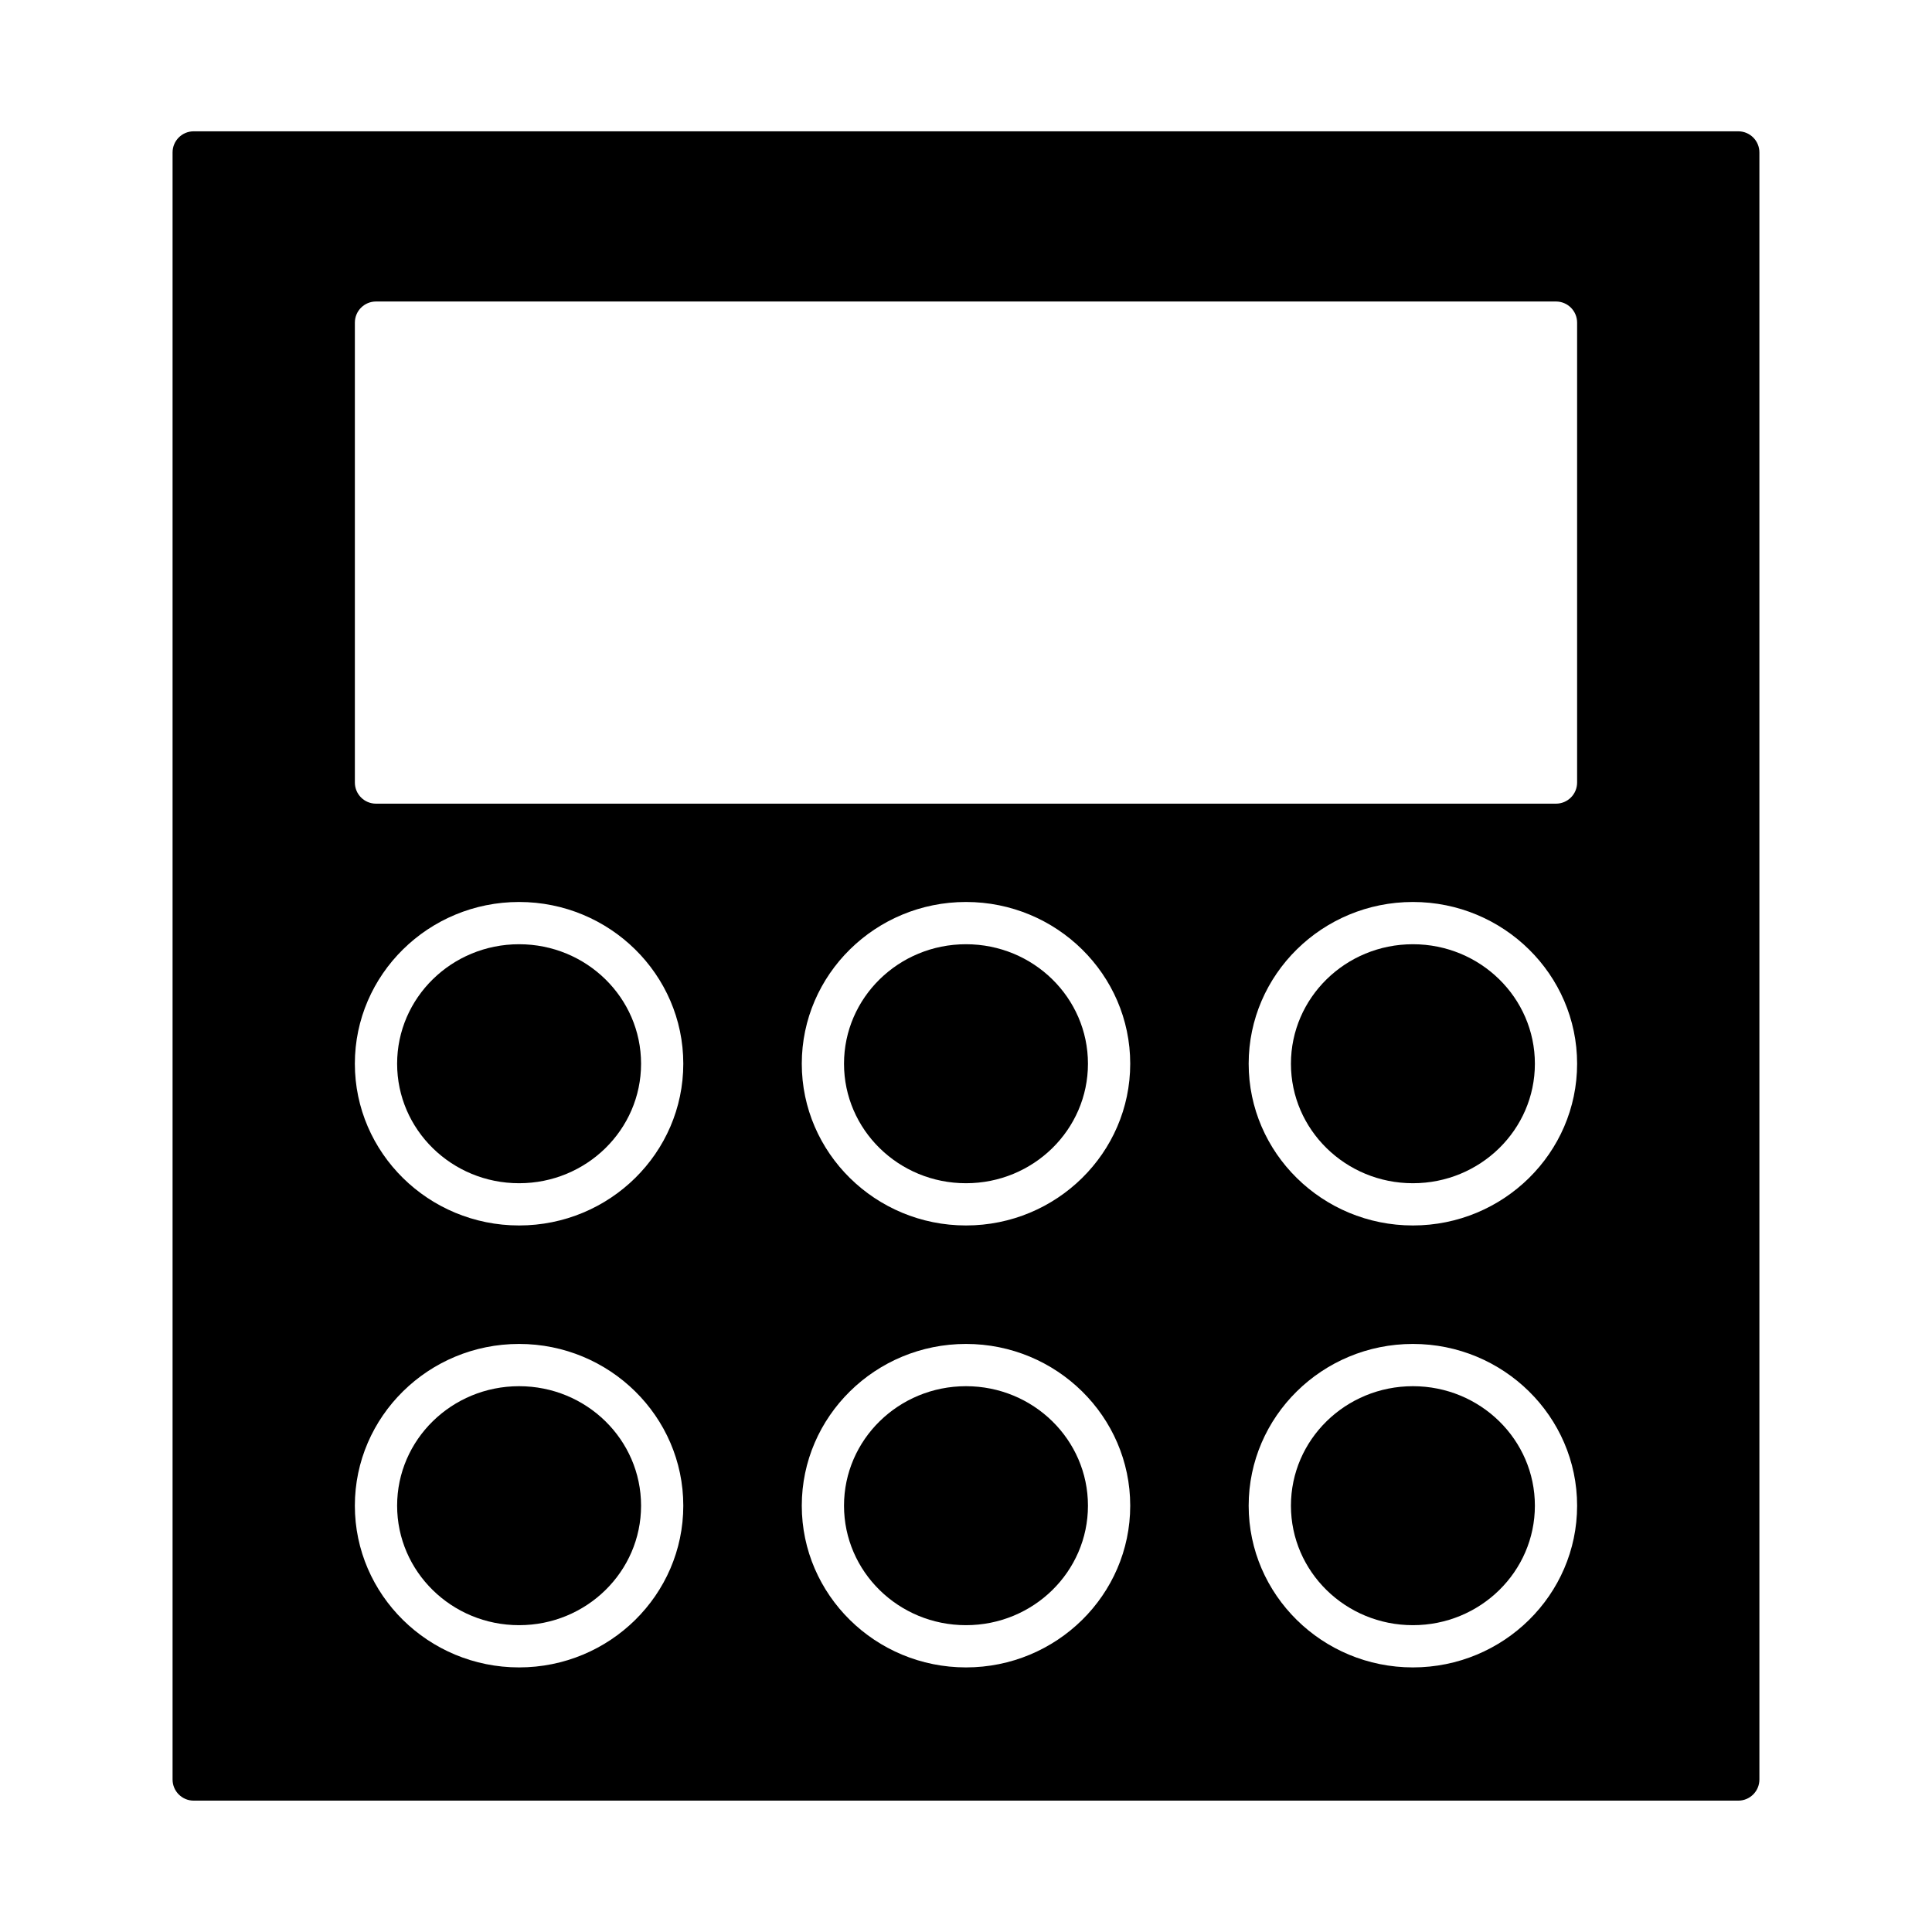
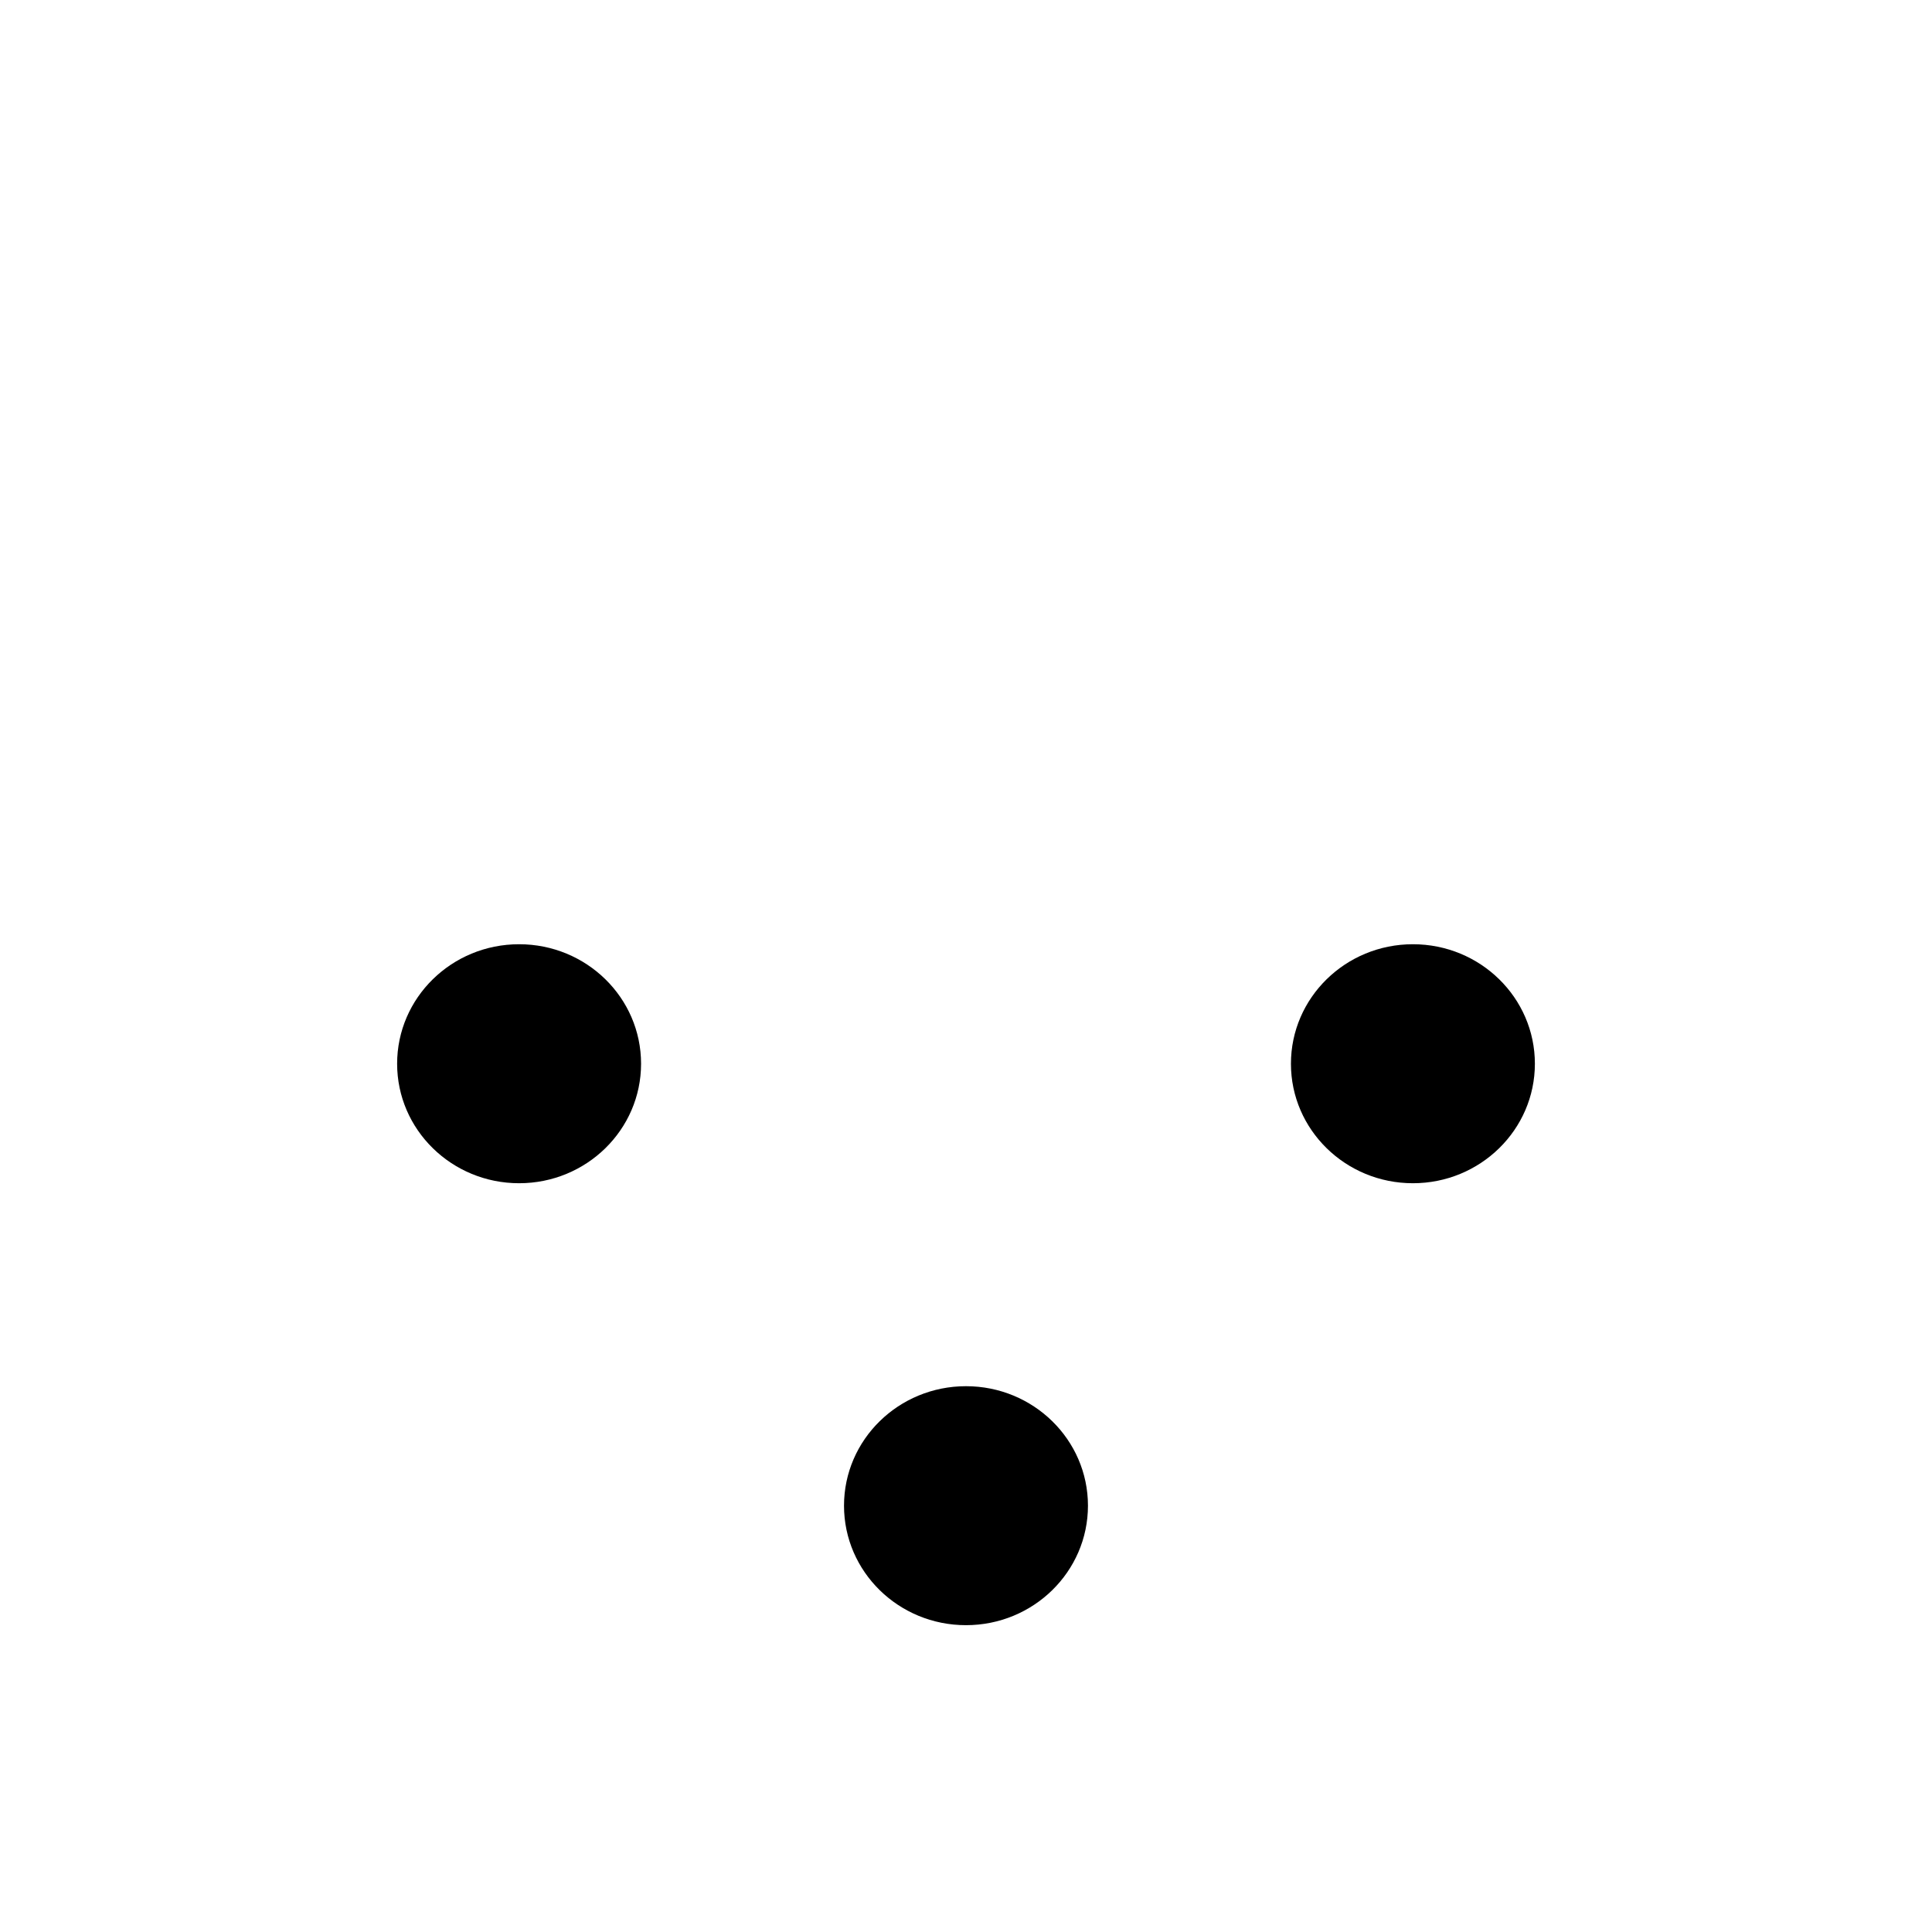
<svg xmlns="http://www.w3.org/2000/svg" fill="#000000" width="800px" height="800px" version="1.1" viewBox="144 144 512 512">
  <g>
-     <path d="m550.76 543.02c0 17.492-14.473 31.668-32.324 31.668-17.852 0-32.324-14.176-32.324-31.668 0-17.488 14.473-31.664 32.324-31.664 17.852 0 32.324 14.176 32.324 31.664" />
    <path d="m432.32 543.02c0 17.492-14.473 31.668-32.324 31.668-17.855 0-32.324-14.176-32.324-31.668 0-17.488 14.469-31.664 32.324-31.664 17.852 0 32.324 14.176 32.324 31.664" />
-     <path d="m432.32 425.9c0 17.488-14.473 31.668-32.324 31.668-17.855 0-32.324-14.18-32.324-31.668 0-17.488 14.469-31.668 32.324-31.668 17.852 0 32.324 14.18 32.324 31.668" />
    <path d="m313.89 425.9c0 17.488-14.473 31.668-32.324 31.668s-32.324-14.18-32.324-31.668c0-17.488 14.473-31.668 32.324-31.668s32.324 14.18 32.324 31.668" />
-     <path d="m313.89 543.02c0 17.492-14.473 31.668-32.324 31.668s-32.324-14.176-32.324-31.668c0-17.488 14.473-31.664 32.324-31.664s32.324 14.176 32.324 31.664" />
    <path d="m550.76 425.9c0 17.488-14.473 31.668-32.324 31.668-17.852 0-32.324-14.18-32.324-31.668 0-17.488 14.473-31.668 32.324-31.668 17.852 0 32.324 14.18 32.324 31.668" />
-     <path d="m604.66 178.8h-409.33c-3.094 0-5.598 2.508-5.598 5.598v431.19c0 3.09 2.504 5.598 5.598 5.598h409.33c3.094 0 5.598-2.508 5.598-5.598v-431.19c0-3.09-2.5-5.598-5.598-5.598zm-323.1 407.08c-24 0-43.52-19.227-43.52-42.859 0-23.637 19.523-42.863 43.52-42.863 24 0 43.52 19.23 43.52 42.863 0 23.633-19.52 42.859-43.52 42.859zm0-117.12c-24 0-43.52-19.227-43.52-42.863 0-23.637 19.523-42.863 43.52-42.863 24 0 43.52 19.23 43.52 42.863 0 23.637-19.52 42.863-43.52 42.863zm118.44 117.12c-24 0-43.52-19.227-43.52-42.859 0-23.637 19.523-42.863 43.52-42.863 24 0 43.52 19.23 43.52 42.863 0 23.633-19.523 42.859-43.52 42.859zm0-117.12c-24 0-43.52-19.227-43.52-42.863 0-23.637 19.523-42.863 43.52-42.863 24 0 43.52 19.23 43.52 42.863 0 23.637-19.523 42.863-43.52 42.863zm118.43 117.12c-24 0-43.52-19.227-43.52-42.859 0-23.637 19.52-42.863 43.52-42.863s43.52 19.23 43.52 42.863c0 23.633-19.52 42.859-43.52 42.859zm0-117.12c-24 0-43.52-19.227-43.52-42.863 0-23.637 19.52-42.863 43.52-42.863s43.52 19.23 43.52 42.863c0 23.637-19.52 42.863-43.52 42.863zm43.52-117.38c0 3.09-2.504 5.598-5.598 5.598h-312.71c-3.094 0-5.598-2.508-5.598-5.598v-121.88c0-3.09 2.504-5.598 5.598-5.598h312.71c3.094 0 5.598 2.508 5.598 5.598z" />
  </g>
</svg>